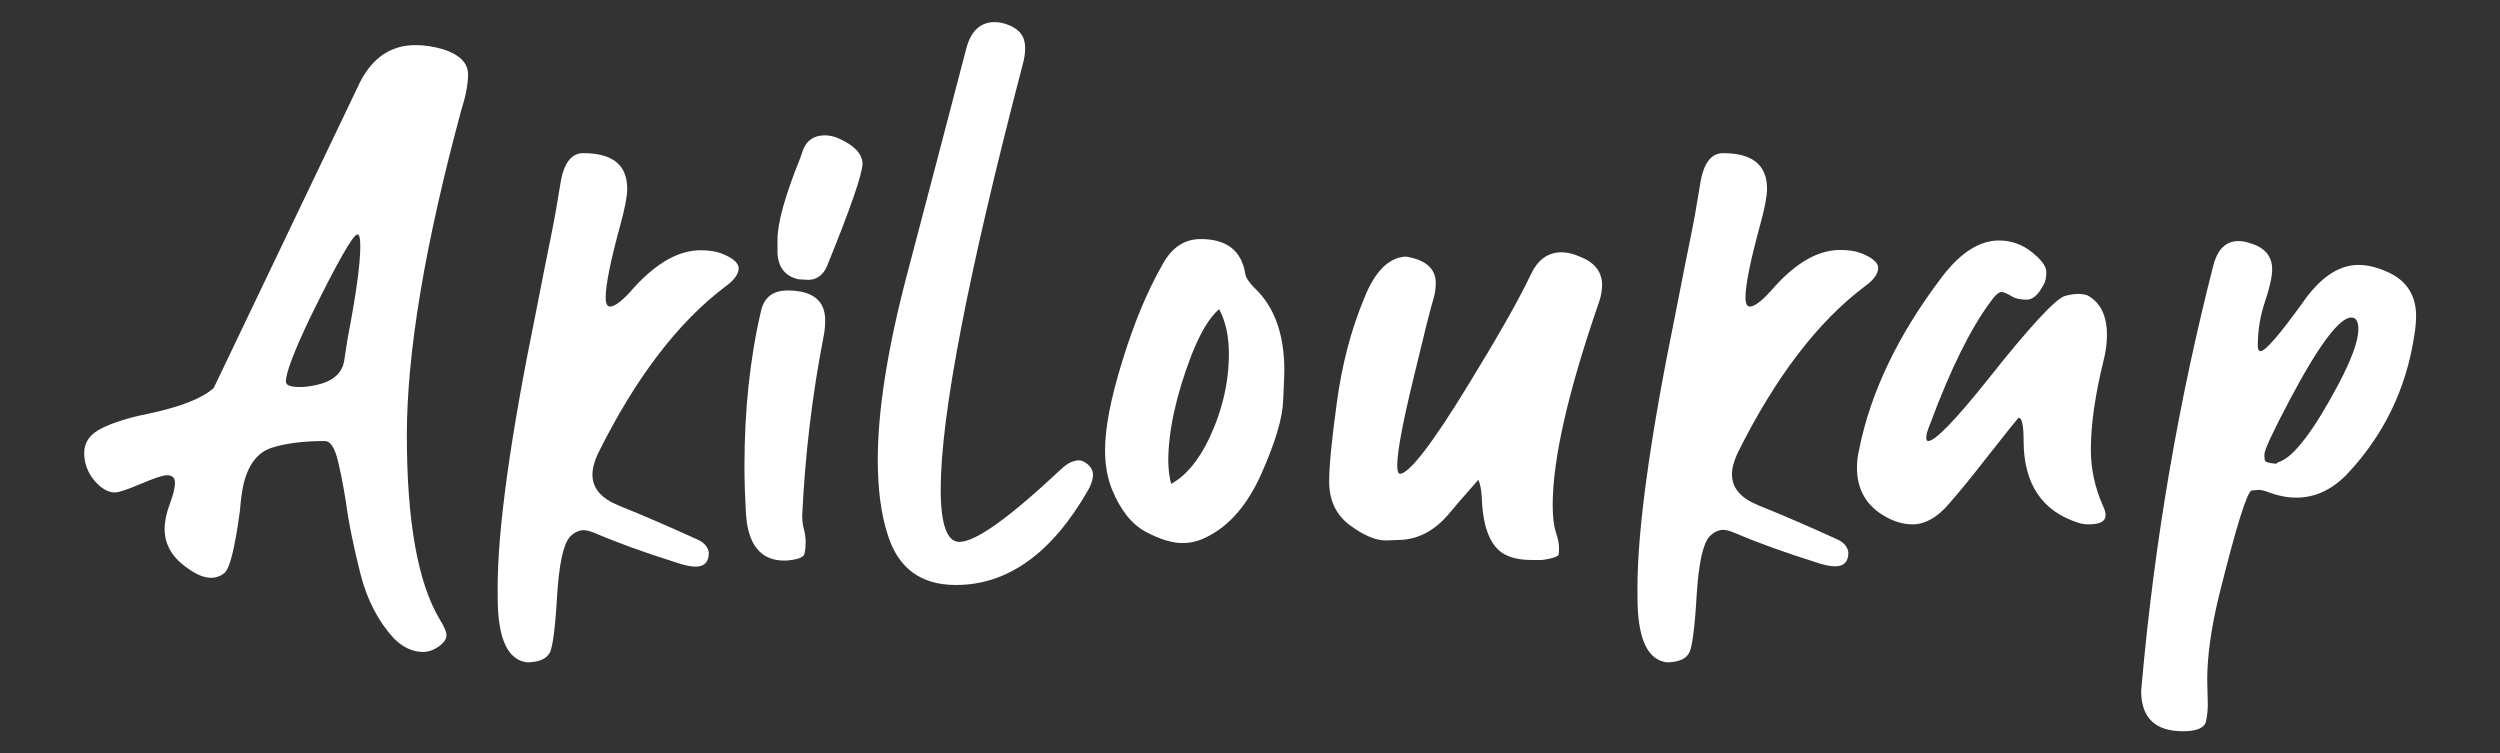
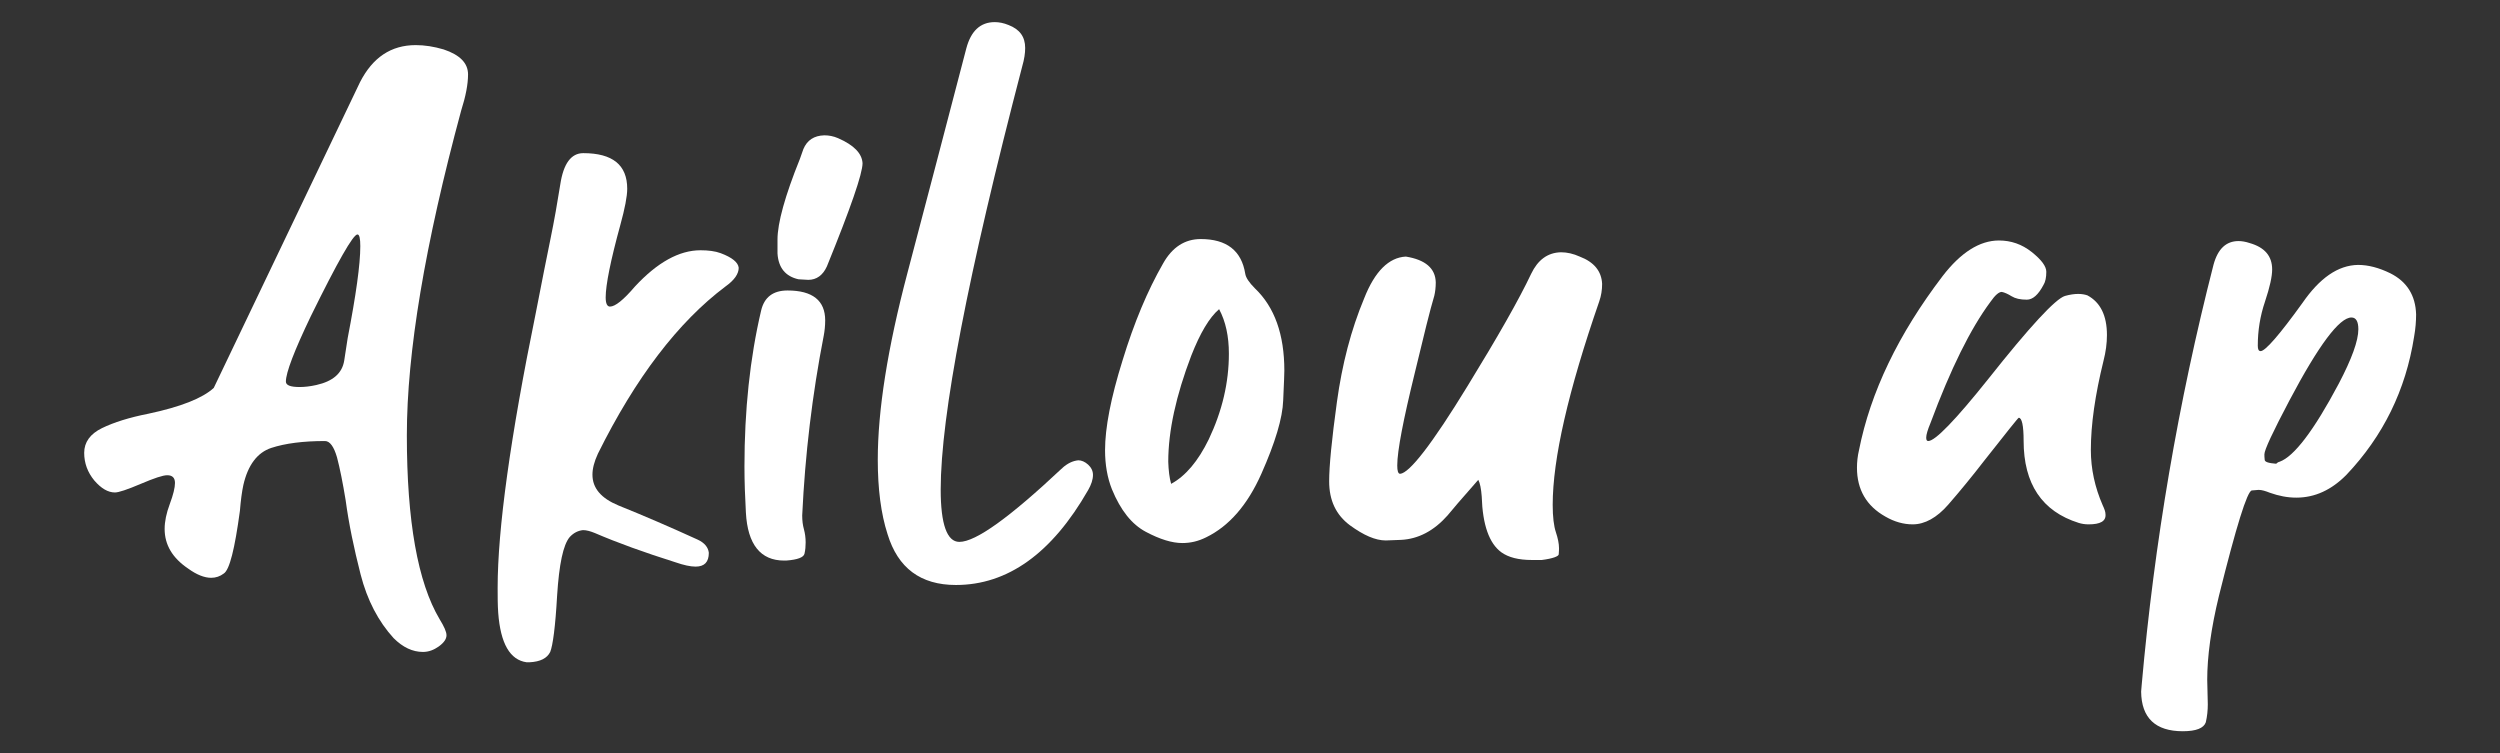
<svg xmlns="http://www.w3.org/2000/svg" version="1.1" id="Calque_1" x="0px" y="0px" viewBox="0 0 870.1 262.2" style="enable-background:new 0 0 870.1 262.2;" xml:space="preserve">
  <rect x="0" y="0" width="870.1" height="262.2" fill="#333333" stroke="none" />
  <style type="text/css">
	.st0{display:none;}
	.st1{display:inline;}
	.st2{fill:#FFFFFF;}
</style>
  <g class="st0">
    <path class="st1" d="M11.1,39.1h-39.2l-30,184h26.8l5.3-36H6.9v-0.5l5.3,36.5h28.9L11.1,39.1z M-22.5,162.1l12.6-91h0.5l12.9,91   H-22.5z" />
    <path class="st1" d="M128.4,106.6l34.4-67.6h-28.9l-36.8,77.6V39.1H68.1v184h28.9v-58.6l11.6-23.4l24.5,82h30.2L128.4,106.6z" />
    <path class="st1" d="M190.1,39.1v184H219v-184H190.1z" />
    <path class="st1" d="M282.7,196.8V39.1h-28.9v184h76.5v-26.3H282.7z" />
    <path class="st1" d="M430.7,48.5c-7.5-8.1-18.4-12.1-32.6-12.1c-14.2,0-25.1,4-32.6,12.1c-7.5,8.1-11.3,19.5-11.3,34.2v96.7   c0,14.7,3.8,26.1,11.3,34.2c7.5,8.1,18.4,12.1,32.6,12.1c14.2,0,25.1-4,32.6-12.1c7.5-8.1,11.3-19.4,11.3-34.2V82.7   C442,68,438.2,56.6,430.7,48.5z M413.1,181.3c0,12.1-5,18.1-15,18.1c-10,0-15-6-15-18.1V80.9c0-12.1,5-18.1,15-18.1   c10,0,15,6,15,18.1V181.3z" />
    <path class="st1" d="M531.9,39.1v142.5c0,6.3-1.3,10.9-3.8,13.7c-2.5,2.8-6.2,4.2-10.9,4.2c-4.7,0-8.4-1.4-10.9-4.2   c-2.5-2.8-3.8-7.4-3.8-13.7V39.1h-28.9v140.4c0,14.9,3.7,26.3,11,34.3c7.4,8,18,12,32.1,12c14,0,24.7-4,32.1-12   c7.4-8,11-19.4,11-34.3V39.1H531.9z" />
    <path class="st1" d="M653.6,106.6L688,39.1h-28.9l-36.8,77.6V39.1h-28.9v184h28.9v-58.6l11.6-23.4l24.5,82h30.2L653.6,106.6z" />
    <path class="st1" d="M776.9,39.1h-39.2l-30,184h26.8l5.3-36h32.9v-0.5l5.3,36.5h28.9L776.9,39.1z M743.2,162.1l12.6-91h0.5l12.9,91   H743.2z" />
    <path class="st1" d="M908.9,50.6c-7.2-7.7-18-11.6-32.3-11.6h-42.6v184h28.9v-74.9h13.7c14.4,0,25.1-3.8,32.3-11.6   c7.2-7.7,10.8-19,10.8-33.9V84.6C919.6,69.7,916,58.4,908.9,50.6z M890.7,104.5c0,6.3-1.2,10.8-3.6,13.4c-2.4,2.6-5.9,3.9-10.6,3.9   h-13.7V65.4h13.7c4.7,0,8.3,1.3,10.6,3.9c2.4,2.6,3.6,7.1,3.6,13.4V104.5z" />
  </g>
  <g>
    <path class="st2" d="M147.2,226.9c-3.6,0-7-1.6-10.2-4.8c-5.3-5.8-9.2-13.2-11.5-22.2c-2.3-9-4.1-17.6-5.2-25.8   c-1-6.1-2-11.1-3-14.9c-1.1-3.8-2.5-5.7-4.2-5.7c-7.6,0-13.8,0.8-18.7,2.4c-4.8,1.6-8.1,5.9-9.7,12.9c-0.5,2.3-0.9,5.3-1.2,9   c-1.8,13.3-3.6,20.5-5.6,21.8c-1.3,1-2.8,1.5-4.4,1.5c-2.4,0-5.1-1.1-8-3.2c-5.5-3.7-8.2-8.3-8.2-13.8c0-2.6,0.6-5.5,1.8-8.7   c1.2-3.2,1.8-5.7,1.8-7.3c0-1.8-0.9-2.7-2.7-2.7c-1.5,0-4.5,1-9.2,3c-4.7,2-7.7,3-9,3c-2.4,0-4.8-1.4-7.2-4.2   c-2.3-2.8-3.5-6-3.5-9.6c0-3.7,2.1-6.6,6.2-8.6c4.1-2,9.5-3.7,16.1-5c11.3-2.4,18.9-5.4,22.8-9l50.9-106.4   c4.4-8.6,10.8-12.9,19.4-12.9c3.1,0,6.3,0.5,9.7,1.5c5.7,1.9,8.5,4.8,8.5,8.7c0,3.4-0.8,7.6-2.4,12.6   c-12.6,46.6-18.9,84.2-18.9,113c0,29.9,3.8,51.2,11.4,64c1.6,2.6,2.4,4.4,2.4,5.6c0,1.3-0.9,2.6-2.7,3.9   C151,226.2,149.2,226.9,147.2,226.9z M104.3,134.7c1.6,0,3.6-0.2,5.8-0.7c5.8-1.3,9-4.1,9.7-8.5l1.2-7.8c2.9-15,4.4-25.7,4.4-32   c0-2.7-0.3-4.1-1-4.1c-1.5,0-6.9,9.5-16.2,28.4c-5.8,12.1-8.7,19.7-8.7,22.8C99.5,134.1,101.1,134.7,104.3,134.7z" />
    <path class="st2" d="M184.3,230.5h-1c-5.8-0.8-9.1-6.5-9.9-17.2c-0.2-2.8-0.2-5.7-0.2-8.7c0-20.4,4.4-52.3,13.3-95.8   c2.1-10.8,3.8-19.4,5.1-25.7c1.3-6.3,2.4-12.6,3.4-18.9c1.1-7.3,3.8-10.9,8-10.9c10.2,0,15.3,4.1,15.3,12.4c0,2.6-0.8,6.8-2.4,12.6   c-3.4,12.4-5.1,20.9-5.1,25.2c0,2.1,0.5,3.2,1.5,3.2c1.8,0,4.7-2.3,8.7-7c7.8-8.4,15.4-12.6,22.8-12.6c2.7,0,5.1,0.3,7,1   c4,1.5,6.1,3.2,6.3,5.1c0,2.1-1.5,4.3-4.6,6.5c-16.5,12.4-31.3,31.8-44.4,58.2c-1.3,2.8-1.9,5.2-1.9,7.3c0,4.7,3,8.2,9,10.7   c9.2,3.7,18.4,7.7,27.6,11.9c2.4,1.1,3.7,2.7,3.9,4.6c0,3.2-1.5,4.8-4.6,4.8c-1.8,0-4.1-0.5-7-1.5c-10.8-3.4-20.2-6.8-28.1-10.2   c-1.5-0.6-2.8-1-4.1-1c-1.8,0.2-3.3,1-4.6,2.4c-2.3,2.7-3.7,9.5-4.4,20.4c-0.6,10.8-1.5,17.4-2.4,19.6   C190.4,229.1,188.1,230.3,184.3,230.5z" />
    <path class="st2" d="M273.6,195.1h-0.7c-8.2,0-12.7-5.6-13.3-16.7c-0.3-5.5-0.5-10.8-0.5-16c0-19.6,1.9-37.7,5.8-54.3   c1.1-4.7,4.2-7,9.2-7c8.7,0,13.1,3.5,13.1,10.4c0,1.9-0.2,3.7-0.5,5.3c-4,20.5-6.5,41.4-7.5,62.6c0,1.8,0.2,3.4,0.6,4.8   c0.4,1.5,0.6,3,0.6,4.6c0,1.3-0.1,2.6-0.4,3.9C279.7,194,277.6,194.8,273.6,195.1z M281.3,97.4l-3.4-0.2c-4.5-1-7-4-7.3-9v-4.8   c0-5.8,2.6-15.2,7.8-28.1l1.2-3.4c1.3-3.1,3.7-4.7,7.3-4.8c1.6,0,3.2,0.3,4.8,1c5.5,2.4,8.3,5.3,8.5,8.7c0,3.6-4.1,15.5-12.4,35.9   C286.4,95.8,284.2,97.4,281.3,97.4z" />
    <path class="st2" d="M332.7,203.6c-12.3,0-20.2-5.9-23.8-17.7c-2.3-7.1-3.4-15.8-3.4-25.9c0-17.1,3.4-38.8,10.3-64.9   c6.9-26.1,13.7-52.2,20.5-78.2c1.6-6.1,4.9-9.2,9.9-9.2c1.5,0,3.1,0.3,4.8,1c3.9,1.5,5.8,4.1,5.8,8c0,1.8-0.3,3.9-1,6.3   c-18.9,72.4-28.4,121.6-28.4,147.4c0,12.1,2.2,18.2,6.5,18.2c5.7,0,17.5-8.5,35.6-25.5c0.2,0,0.2-0.1,0.2-0.2   c1.8-1.6,3.6-2.5,5.6-2.7c1.1,0,2.3,0.5,3.4,1.5c1.1,1,1.7,2.2,1.7,3.6c0,1.6-0.6,3.4-1.7,5.3C366.1,192.6,350.7,203.6,332.7,203.6   z" />
    <path class="st2" d="M411.5,189c-3.6,0-7.8-1.3-12.7-3.9c-4.9-2.6-8.8-7.5-11.8-14.8c-1.6-4-2.4-8.6-2.4-13.6   c0-7.8,2-18.2,6.1-31.3c4-13.1,8.7-24.3,14.1-33.7c3.2-5.7,7.6-8.5,13.1-8.5c9,0,14.2,4,15.5,12.1c0.2,1.3,1.3,3,3.4,5.1   c6.8,6.5,10.2,16,10.2,28.6c0,0.6-0.1,4.1-0.4,10.3c-0.2,6.2-2.8,14.8-7.6,25.6c-4.8,10.8-11.2,18.2-19.2,22.1   C417,188.4,414.3,189,411.5,189z M407.6,168.4c5-2.7,9.4-7.9,13.1-15.5c4.7-9.9,7-19.8,7-29.8c0-6-1.1-11.2-3.4-15.5   c-3.4,2.9-6.6,8.3-9.7,16.2c-5.3,13.9-8,26.2-8,36.9C406.7,163.7,407,166.3,407.6,168.4z" />
    <path class="st2" d="M536.6,194.9h-3.4c-4.7,0-8.2-0.9-10.7-2.7c-4.2-3.1-6.5-9.5-6.8-19.4c-0.2-2.7-0.6-4.7-1.2-5.8   c-6,6.8-9.5,10.9-10.7,12.4c-4.7,5.3-10.1,8.2-16.2,8.5l-5.3,0.2c-3.6,0-7.7-1.8-12.5-5.3c-4.8-3.6-7.2-8.6-7.2-15.3   c0-5.3,0.9-14.5,2.7-27.6c1.8-13.1,4.9-25.1,9.5-36.1c3.7-9.4,8.6-14.2,14.5-14.5c6.8,1.1,10.3,4.1,10.4,9c0,1.8-0.2,3.3-0.5,4.6   c-1.5,5-3.7,14-6.8,26.9c-4,16.3-6.1,27.1-6.1,32.2c0,1.9,0.3,2.9,1,2.9c3.2-0.2,11.1-10.3,23.5-30.6c10.5-17.1,17.9-30.1,22.1-39   c2.3-4.8,5.7-7.4,10.4-7.5c2.1,0,4.3,0.5,6.5,1.5c5,1.9,7.6,5.1,7.8,9.5c0,2.1-0.3,4.1-1,6.1c-10.8,31.2-16.2,54.8-16.2,70.8   c0,4.2,0.4,7.4,1.1,9.5c0.7,2.1,1.1,4,1.1,5.6c0,0.3,0,1-0.1,2.1C542.5,193.6,540.5,194.4,536.6,194.9z" />
-     <path class="st2" d="M581,230.5h-1c-5.8-0.8-9.1-6.5-9.9-17.2c-0.2-2.8-0.2-5.7-0.2-8.7c0-20.4,4.4-52.3,13.3-95.8   c2.1-10.8,3.8-19.4,5.1-25.7c1.3-6.3,2.4-12.6,3.4-18.9c1.1-7.3,3.8-10.9,8-10.9c10.2,0,15.3,4.1,15.3,12.4c0,2.6-0.8,6.8-2.4,12.6   c-3.4,12.4-5.1,20.9-5.1,25.2c0,2.1,0.5,3.2,1.5,3.2c1.8,0,4.7-2.3,8.7-7C625.4,91.2,633,87,640.4,87c2.7,0,5.1,0.3,7,1   c4,1.5,6.1,3.2,6.3,5.1c0,2.1-1.5,4.3-4.6,6.5c-16.5,12.4-31.3,31.8-44.4,58.2c-1.3,2.8-1.9,5.2-1.9,7.3c0,4.7,3,8.2,9,10.7   c9.2,3.7,18.4,7.7,27.6,11.9c2.4,1.1,3.7,2.7,3.9,4.6c0,3.2-1.5,4.8-4.6,4.8c-1.8,0-4.1-0.5-7-1.5c-10.8-3.4-20.2-6.8-28.1-10.2   c-1.5-0.6-2.8-1-4.1-1c-1.8,0.2-3.3,1-4.6,2.4c-2.3,2.7-3.7,9.5-4.4,20.4c-0.6,10.8-1.5,17.4-2.4,19.6   C587.1,229.1,584.7,230.3,581,230.5z" />
    <path class="st2" d="M726.9,182.5c-1.3,0-2.4-0.2-3.4-0.5c-12.8-4-19.2-13.6-19.2-28.6c0-5.3-0.6-8-1.7-8c-0.2,0-4.1,4.9-11.9,14.8   c-4.4,5.7-8.6,10.8-12.6,15.4c-4,4.6-8.2,6.9-12.4,6.9c-3.2,0-6.4-0.9-9.5-2.7c-6.6-3.7-9.9-9.4-9.9-17c0-1.9,0.2-4,0.7-6.1   c4-20.2,13.7-40.4,29.1-60.6c6.3-8.2,12.9-12.4,19.6-12.4c4.2,0,8,1.3,11.4,4c3.4,2.7,5.1,5,5.1,6.9c0,1.9-0.3,3.5-1,4.6   c-1.8,3.4-3.7,5.1-5.8,5.1c-2.3,0-4-0.4-5.3-1.2c-1.3-0.8-2.4-1.3-3.4-1.5c-1,0-2.3,1.1-3.9,3.4c-7,9.4-13.9,23.4-20.9,42.2   c-1,2.4-1.5,4.1-1.5,5.1c0,0.8,0.2,1.2,0.7,1.2c2.4,0,9.4-7.2,20.9-21.6c14.5-18.3,23.4-27.9,26.7-28.9c1.8-0.5,3.3-0.7,4.6-0.7   c1.3,0,2.3,0.2,3.2,0.5c4.5,2.4,6.8,7,6.8,13.8c0,2.9-0.4,5.9-1.2,9c-2.9,11.8-4.4,22.1-4.4,31c0,6.6,1.4,13,4.1,19.2   c0.6,1.3,1,2.3,1,3.2C733,181.4,731,182.5,726.9,182.5z" />
    <path class="st2" d="M759.7,254.5c-9.5,0-14.4-4.6-14.5-13.8l0.2-2.4c4.4-49.5,12.7-98.2,25-146.2c1.5-5.5,4.4-8.2,8.7-8.2   c1.1,0,2.4,0.2,3.9,0.7c5.2,1.5,7.8,4.5,7.8,9.2c0,2.4-0.8,6.1-2.5,11.2c-1.7,5-2.5,10.1-2.5,15.3c0,1.3,0.3,1.9,1,1.9   c1.6,0,6.5-5.6,14.5-16.7c6-8.7,12.4-13.2,19.4-13.3c3.6,0,7.3,1,11.2,2.9c5.8,2.9,8.8,7.7,9,14.3c0,2.4-0.2,5-0.7,7.8   c-2.9,18.6-10.8,34.6-23.5,48c-5.2,5.3-11,8-17.5,8c-3.1,0-6.1-0.6-9.2-1.7c-1.5-0.6-2.8-1-3.9-1l-2.4,0.2   c-1.6,0.3-5.4,12.5-11.4,36.6c-2.8,11.5-4.1,21.3-4.1,29.3l0.2,8.5c0,2.1-0.2,4.2-0.7,6.3C767,253.4,764.4,254.5,759.7,254.5z    M792.2,161.4c0.3-0.3,0.7-0.6,1.2-0.7c5-1.8,11.9-10.8,20.6-27.2c4.5-8.6,6.8-14.9,6.8-18.9c0-2.7-0.8-4.1-2.4-4.1   c-4.2,0-11.4,9.6-21.6,28.9c-5.8,11-8.7,17.2-8.7,18.7c0,0.5,0,1.1,0.1,1.9C788.2,160.8,789.6,161.2,792.2,161.4z" />
  </g>
</svg>